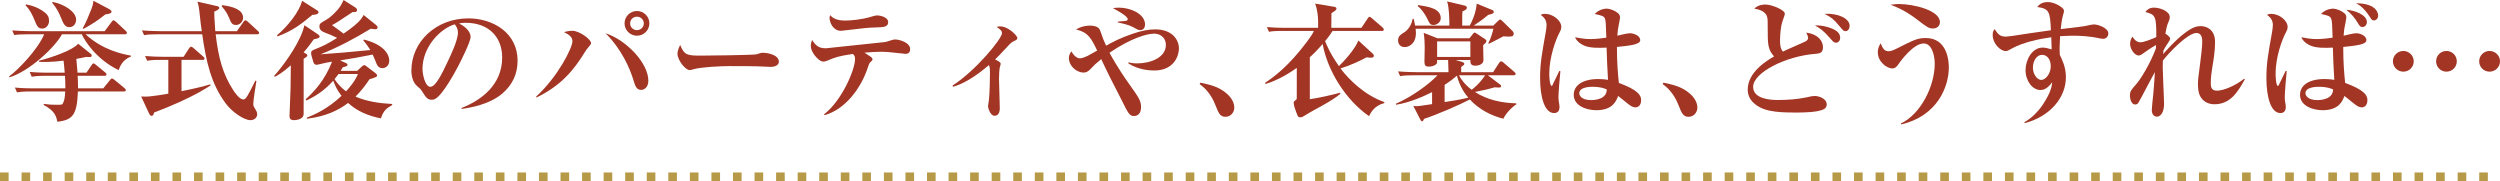
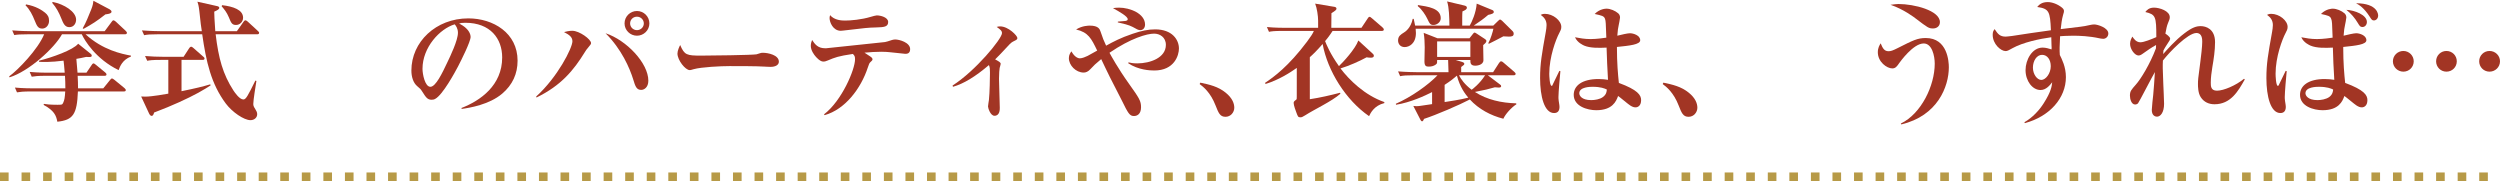
<svg xmlns="http://www.w3.org/2000/svg" version="1.1" id="レイヤー_1" x="0px" y="0px" width="579.819px" height="42px" viewBox="0 0 579.819 42" enable-background="new 0 0 579.819 42" xml:space="preserve">
  <path fill="#A23524" d="M6.55,7.95c-1.83,0-2.49,0.06-3.24,0.18L2.83,7.05c1.86,0.15,3.959,0.18,4.26,0.18h17.189l1.59-2.13  c0.149-0.21,0.27-0.39,0.45-0.39c0.21,0,0.54,0.33,0.569,0.33l2.25,2.1c0.15,0.181,0.3,0.3,0.3,0.48c0,0.27-0.27,0.33-0.449,0.33  h-9.15c3.99,3.659,8.4,4.56,10.53,4.949v0.21c-1.95,0.75-2.55,2.28-2.851,3.15c-5.249-2.521-7.919-6.9-8.549-8.31h-4.59  C12.609,11.16,6.7,16.56,2.2,17.939l-0.06-0.24c2.01-1.439,6.689-6.27,8.099-9.749H6.55z M10.6,17.579c-1.83,0-2.49,0.091-3.24,0.21  L6.88,16.68c1.86,0.18,3.96,0.18,4.26,0.18h3.87c-0.12-1.59-0.21-2.31-0.271-2.79c-3.06,0.391-4.77,0.3-5.67,0.271v-0.271  c2.94-0.72,7.95-2.489,9.06-3.93l2.91,2.34c0.15,0.12,0.24,0.24,0.24,0.42c0,0.271-0.21,0.33-0.63,0.33c-0.21,0-0.36,0-0.66-0.03  c-0.93,0.21-1.5,0.33-2.28,0.45c0.09,1.05,0.21,2.46,0.271,3.21h2.069l1.2-1.77c0.03-0.061,0.24-0.391,0.45-0.391  c0.12,0,0.24,0.091,0.54,0.33l2.16,1.771c0.18,0.149,0.3,0.3,0.3,0.479c0,0.271-0.271,0.3-0.45,0.3H18.01  c0.06,0.99,0.09,1.95,0.09,2.91h5.85l1.56-1.92c0.21-0.27,0.3-0.36,0.45-0.36c0.12,0,0.21,0,0.57,0.301l2.34,1.92  c0.239,0.21,0.3,0.33,0.3,0.479c0,0.271-0.24,0.3-0.45,0.3H18.069c-0.21,5.311-1.11,6.63-4.77,7.021  c-0.271-1.471-0.75-2.58-3.181-3.9l0.061-0.24c0.54,0.091,1.38,0.21,3.12,0.21c1.05,0,1.14,0,1.35-0.449  c0.3-0.631,0.39-1.2,0.48-2.641H7.18c-1.83,0-2.49,0.09-3.24,0.21L3.46,20.31c1.86,0.18,3.96,0.18,4.26,0.18h7.439  c0-0.96-0.029-2.1-0.09-2.91H10.6z M6.04,1.021c2.28,0.39,3.75,1.38,4.409,1.92C11.05,3.42,11.38,3.96,11.38,4.83  c0,0.96-0.66,1.8-1.59,1.8c-0.99,0-1.26-0.69-1.74-1.86C7.54,3.48,6.91,2.22,5.92,1.23L6.04,1.021z M12.22,0.45  c2.64,0.51,5.43,2.25,5.43,4.109c0,0.87-0.54,1.74-1.56,1.74c-1.051,0-1.41-0.87-1.891-2.069c-0.51-1.29-1.17-2.521-2.1-3.57  L12.22,0.45z M25.419,2.16c0.21,0.12,0.45,0.33,0.45,0.57c0,0.479-1.17,0.569-1.41,0.6c-2.16,1.68-2.939,2.16-5.069,3.359  L19.18,6.57c0.75-1.29,1.38-2.91,1.979-4.38c0.39-0.99,0.45-1.471,0.51-2.011L25.419,2.16z" />
  <path fill="#A23524" d="M42.1,13.89v7.26c3.27-0.66,4.949-1.08,6.659-1.59l0.09,0.24c-0.569,0.359-1.47,0.96-2.85,1.71  c-2.43,1.319-5.88,2.939-10.26,4.59c-0.09,0.359-0.24,0.779-0.569,0.779c-0.301,0-0.511-0.359-0.631-0.63l-1.8-3.87  c0.45,0.03,0.69,0.03,0.99,0.03c1.53,0,4.8-0.6,5.31-0.689v-7.83H37.39c-2.101,0-2.67,0.09-3.24,0.21l-0.51-1.11  c1.439,0.12,2.85,0.181,4.29,0.181h4.649l1.29-1.98c0.03-0.06,0.24-0.359,0.45-0.359c0.18,0,0.359,0.149,0.54,0.3l2.25,1.979  c0.149,0.12,0.33,0.271,0.33,0.45c0,0.33-0.33,0.33-0.48,0.33H42.1z M54.938,7.229l1.53-2.159c0.24-0.33,0.359-0.36,0.45-0.36  c0.21,0,0.51,0.271,0.569,0.33l2.311,2.13c0.18,0.18,0.3,0.27,0.3,0.45c0,0.3-0.271,0.33-0.45,0.33h-9.63  c0.66,5.579,1.681,9.27,4.11,13.02c0.3,0.449,1.41,2.1,2.31,2.1c0.601,0,0.99-0.75,2.79-4.38l0.24,0.09  c-0.181,1.14-0.721,4.41-0.721,5.31c0,0.33,0.03,0.57,0.45,1.2c0.3,0.48,0.45,0.78,0.45,1.2c0,0.81-0.689,1.38-1.56,1.38  c-1.5,0-4.23-1.86-5.73-3.87c-3.39-4.56-4.529-9.6-5.459-16.049h-10.23c-1.829,0-2.489,0.06-3.239,0.21l-0.51-1.11  c1.859,0.15,3.989,0.18,4.289,0.18h9.6c-0.18-1.199-0.27-1.649-0.569-4.619c-0.15-1.32-0.3-1.771-0.45-2.22l4.41,0.989  c0.3,0.061,0.659,0.15,0.659,0.42c0,0.33-0.359,0.54-1.17,0.9c0.03,0.81,0.03,1.83,0.24,4.529H54.938z M51.519,1.2  c2.58,0.3,4.86,1.08,4.86,2.91c0,0.93-0.721,1.68-1.65,1.68s-1.14-0.51-1.649-1.771c-0.511-1.199-1.021-1.8-1.681-2.579L51.519,1.2z  " />
-   <path fill="#A23524" d="M73.81,8.01c0.24,0.15,0.33,0.39,0.33,0.48c0,0.359-0.78,0.51-1.38,0.63c-0.48,0.689-1.08,1.56-2.34,3.029  l0.42,0.24c0.24,0.15,0.45,0.24,0.45,0.45c0,0.12-0.09,0.24-0.15,0.3c-0.09,0.09-0.6,0.42-0.72,0.51c0,1.2,0.03,12.66,0,12.87  c-0.12,1.35-2.19,1.35-2.22,1.35c-1.021,0-1.05-0.57-1.05-1.05c0-0.33,0.21-5.73,0.239-6.42c0-0.18,0.061-4.41,0.061-5.25  c-1.92,1.71-3.12,2.37-3.72,2.67l-0.15-0.21c2.91-3.27,6.33-8.43,7.02-11.76L73.81,8.01z M73.51,2.37c0.18,0.12,0.36,0.24,0.36,0.42  c0,0.57-0.811,0.63-1.44,0.66c-2.58,2.16-4.62,3.72-8.04,4.979l-0.149-0.24c2.58-2.159,5.25-5.609,5.819-8.01L73.51,2.37z   M80.199,14.609c0.391,0.181,0.391,0.3,0.391,0.36c0,0.359-0.12,0.39-1.08,0.63c-0.3,0.51-0.36,0.63-0.51,0.84h3.84l1.079-1.02  c0.03-0.03,0.42-0.33,0.511-0.33c0.149,0,0.39,0.149,0.54,0.27l2.13,1.62c0.119,0.09,0.359,0.33,0.359,0.51  c0,0.33-0.24,0.42-1.77,0.9c-0.87,1.29-1.8,2.58-3.24,4.02c2.67,1.14,5.58,1.56,8.49,1.71l0.029,0.24  c-1.26,0.72-1.949,1.14-2.64,3.09c-2.79-0.54-5.489-1.62-7.59-3.57c-2.34,1.771-5.22,3.12-9.51,3.66l-0.09-0.24  c1.771-0.689,4.83-2.01,8.07-5.069c-1.11-1.47-1.381-2.16-1.92-3.51c-2.13,2.369-4.2,3.63-6.24,4.59l-0.18-0.271  c1.89-1.68,4.409-4.319,6.149-8.729c-0.84,0.12-1.02,0.15-1.92,0.36c-0.96,0.239-1.53,0.359-1.68,0.359c-0.42,0-0.66-0.27-0.78-0.75  c-0.42-1.47-0.479-1.619-0.479-1.949c0-0.54,0.27-0.66,1.26-1.051c1.319-0.539,2.399-0.989,4.77-2.489  c-1.14-0.57-1.56-0.72-2.91-1.26C74.92,7.38,74.08,7.08,74.08,6.15c0-0.631,0.18-0.75,1.26-1.381c0.779-0.449,1.109-0.63,2.16-1.649  c1.38-1.35,1.68-2.04,2.189-3.12l2.729,1.74c0.24,0.12,0.391,0.42,0.391,0.57c0,0.569-0.69,0.51-1.021,0.479  c-3.329,2.22-4.14,2.729-4.8,3.03c0.301,0.18,2.49,1.829,2.7,1.979c1.89-1.26,3.36-2.52,3.99-3.3c0.33-0.39,0.479-0.72,0.659-1.02  l2.94,2.369c0.18,0.15,0.3,0.33,0.3,0.511c0,0.42-0.42,0.42-0.6,0.42c-0.24,0-0.75-0.091-0.99-0.12  c-3.72,2.279-7.59,4.319-11.64,5.939c4.92-0.36,5.58-0.42,11.55-0.99c-0.45-0.75-0.96-1.409-1.65-2.279l0.15-0.15  c4.14,1.021,5.88,3.09,5.88,4.92c0,1.11-0.811,1.71-1.59,1.71c-0.99,0-1.29-0.81-1.561-1.53c-0.06-0.149-0.42-1.05-0.689-1.619  c-3.39,0.689-4.8,0.899-7.56,1.35L80.199,14.609z M78.52,17.159c-0.24,0.33-0.42,0.57-0.93,1.2c0.39,0.6,1.14,1.68,2.67,2.82  c1.949-2.13,2.489-3.36,2.76-4.021H78.52z" />
  <path fill="#A23524" d="M107.02,25.049c4.409-1.71,9.449-5.249,9.449-11.729c0-4.35-2.729-8.039-8.55-8.039  c-0.84,0-1.08,0.06-1.439,0.18c0.569,0.3,1.17,0.6,1.83,1.29c0.51,0.54,0.84,1.229,0.84,1.8c0,1.08-2.16,5.399-2.91,6.84  c-0.66,1.26-3.57,6.659-5.34,7.56c-0.27,0.15-0.54,0.18-0.81,0.18c-0.96,0-1.32-0.569-2.16-1.89c-0.39-0.6-0.42-0.63-1.17-1.26  c-0.93-0.78-1.35-2.19-1.35-3.63c0-6.63,5.699-12.09,13.199-12.09c5.789,0,11.43,3.39,11.43,9.81c0,3.03-1.17,5.61-3.57,7.65  c-3,2.55-7.59,3.3-9.39,3.539L107.02,25.049z M97.989,15.96c0,1.229,0.57,4.169,1.83,4.169c1.23,0,2.73-3.119,3.93-5.669  c0.69-1.44,2.46-5.101,2.46-6.87c0-1.02-0.51-1.68-0.75-1.95C102.01,6.66,97.989,10.979,97.989,15.96z" />
  <path fill="#A23524" d="M124.36,22.379c4.979-4.499,8.399-11.279,8.399-12.81c0-0.93-0.66-1.47-1.949-2.13  c0.51-0.119,1.109-0.3,1.92-0.3c1.649,0,4.35,1.98,4.35,2.851c0,0.239-0.09,0.359-0.87,1.289c-0.15,0.15-0.271,0.33-0.57,0.811  c-2.609,4.229-5.489,7.739-11.22,10.529L124.36,22.379z M150.369,18.72c0,1.56-0.99,2.13-1.649,2.13c-1.11,0-1.38-0.84-1.86-2.43  c-0.81-2.61-2.7-7.021-6.42-10.71C145.3,9.3,150.369,14.64,150.369,18.72z M150.609,5.43c0,1.59-1.32,2.851-2.88,2.851  s-2.88-1.261-2.88-2.851c0-1.62,1.32-2.88,2.88-2.88S150.609,3.81,150.609,5.43z M146.14,5.43c0,0.87,0.72,1.561,1.59,1.561  c0.84,0,1.59-0.66,1.59-1.561c0-0.87-0.72-1.56-1.59-1.56C146.829,3.87,146.14,4.56,146.14,5.43z" />
  <path fill="#A23524" d="M162.64,12.899c1.89,0,11.76-0.12,12.81-0.3l0.87-0.27c0.27-0.091,0.42-0.091,0.6-0.091  c1.2,0,3.72,0.511,3.72,2.07c0,0.75-0.779,1.2-1.92,1.2c-0.54,0-1.29-0.061-1.41-0.061c-1.709-0.12-6.149-0.12-8.1-0.12  c-2.01,0-6.51,0.21-8.339,0.721c-0.63,0.18-0.69,0.21-0.9,0.21c-1.02,0-2.85-2.311-2.85-3.84c0-0.69,0.45-1.62,0.63-1.98  C158.74,12.779,159.279,12.899,162.64,12.899z" />
  <path fill="#A23524" d="M191.109,26.52c4.14-3.15,7.199-10.41,7.199-12.78c0-0.72-0.149-0.869-0.51-1.229  c-3.42,0.51-4.14,0.81-5.789,1.5c-0.421,0.18-0.69,0.27-1.08,0.27c-0.78,0-1.681-1.08-1.83-1.26c-0.21-0.24-1.05-1.29-1.05-2.37  c0-0.569,0.149-0.989,0.3-1.38c0.63,0.96,1.319,1.92,3,1.92h0.27l13.649-1.439c0.54-0.12,0.601-0.15,1.62-0.48  c0.24-0.06,0.48-0.12,0.72-0.12c0.96,0,3.48,0.69,3.48,2.25c0,1.08-0.811,1.08-1.141,1.08c-0.21,0-3-0.3-3.42-0.359  c-0.6-0.061-1.14-0.12-2.13-0.12c-1.319,0-2.579,0.09-3.899,0.21c0.51,0.33,1.26,0.81,1.41,0.93c0.18,0.12,0.45,0.33,0.45,0.6  c0,0.24-0.15,0.36-0.57,0.75c-0.15,0.15-0.271,0.42-0.51,1.141c-1.62,4.949-5.311,9.749-10.02,11.069L191.109,26.52z M195.999,4.77  c1.26,0,3.81-0.21,5.97-0.869c0.51-0.15,1.17-0.33,1.38-0.33c0.9,0,2.64,0.449,2.64,1.529c0,1.17-1.02,1.2-2.76,1.261  c-2.1,0.06-2.189,0.09-7.59,0.72c-0.18,0.03-0.39,0.06-0.63,0.06c-1.829,0-2.609-2.01-2.609-2.939c0-0.21,0.03-0.391,0.12-0.69  C193.539,4.71,195.219,4.77,195.999,4.77z" />
  <path fill="#A23524" d="M220.93,19.829C226.18,16.5,232.39,9,232.39,7.68c0-0.54-0.36-0.81-1.23-1.439  c0.33-0.09,0.54-0.12,0.811-0.12c1.89,0,3.989,2.16,3.989,2.7c0,0.329-0.239,0.449-0.81,0.72c-0.45,0.21-0.84,0.54-0.96,0.689  c-2.37,2.521-2.64,2.82-3.39,3.54c0.87,0.48,1.29,0.69,1.29,1.05c0,0.15-0.21,0.811-0.24,0.931c-0.061,0.39-0.15,1.289-0.15,2.52  c0,1.05,0.181,5.79,0.181,6.75c0,0.39,0,1.829-1.23,1.829c-0.96,0-1.5-1.829-1.5-2.159c0-0.24,0.181-1.29,0.21-1.5  c0.181-1.65,0.24-5.28,0.24-6.33c0-0.84,0-1.17-0.24-1.77c-3.21,2.729-5.85,4.319-8.34,5.039L220.93,19.829z" />
  <path fill="#A23524" d="M261.729,14.46c0.479,0.12,0.989,0.239,2.04,0.239c2.97,0,6.629-1.29,6.629-4.289  c0-1.801-1.439-2.61-2.729-2.61c-1.62,0-5.399,1.05-10.35,4.439c0.33,0.601,1.92,3.54,4.53,7.2c2.399,3.359,2.789,3.99,2.789,5.43  c0,1.53-0.84,2.04-1.649,2.04c-0.99,0-1.351-0.63-2.82-3.63c-0.149-0.33-2.34-4.53-2.76-5.399c-0.54-1.11-1.53-3.12-2.01-4.17  c-1.32,1.08-1.71,1.47-2.49,2.31c-0.54,0.6-1.08,0.81-1.56,0.81c-1.83,0-3.45-1.68-3.45-3.359c0-0.75,0.36-1.26,0.601-1.56  c0.569,1.079,1.35,1.619,1.949,1.619c0.54,0,1.38-0.359,1.801-0.569c0.359-0.181,1.92-1.05,2.22-1.23  c-1.38-2.85-2.07-4.229-4.89-4.89c1.409-0.9,2.939-0.9,3.18-0.9c2.01,0,2.31,0.841,2.489,1.381c0.601,1.739,0.66,1.92,1.29,3.27  c1.71-0.93,3.3-1.8,6.15-2.76c2.01-0.69,3.63-1.021,5.22-1.021c3.989,0,5.52,2.431,5.52,4.44c0,1.56-1.05,5.1-5.729,5.1  c-0.99,0-3.69-0.12-6.03-1.68L261.729,14.46z M259.27,5.01c0.27-0.029,1.529-0.12,1.739-0.149c0.36-0.091,0.54-0.12,0.54-0.42  c0-0.631-1.89-1.71-3.42-2.551c0.36-0.06,0.78-0.119,1.41-0.119c2.521,0,6.03,1.38,6.03,3.93c0,0.72-0.42,1.29-1.11,1.29  c-0.45,0-0.81-0.21-1.77-0.75c-0.811-0.45-2.37-0.811-3.45-1.05L259.27,5.01z" />
  <path fill="#A23524" d="M284.23,27.089c-1.29,0-1.62-0.899-2.311-2.64c-1.17-3.03-2.88-4.35-3.689-4.95l0.149-0.33  c2.16,0.45,4.141,0.9,5.91,2.341c1.47,1.199,1.979,2.43,1.979,3.479C286.27,26.009,285.46,27.089,284.23,27.089z" />
  <path fill="#A23524" d="M297.55,7.17c-2.01,0-2.67,0.09-3.24,0.21l-0.479-1.11c1.859,0.181,3.96,0.181,4.26,0.181h7.619V4.8  c0-1.08-0.27-2.939-0.689-3.96l4.319,0.721c0.33,0.029,0.631,0.149,0.631,0.449c0,0.24-0.21,0.45-1.171,1.051  c-0.029,1.079-0.029,2.34-0.029,3.39h6.989l1.44-2.16c0.09-0.18,0.27-0.39,0.45-0.39c0.149,0,0.27,0.119,0.569,0.359l2.43,2.101  c0.061,0.06,0.301,0.27,0.301,0.479c0,0.271-0.24,0.33-0.45,0.33h-11.43c-0.3,0.45-0.72,1.14-1.74,2.37  c0.36,0.899,1.17,2.909,3.21,5.789c0.93-0.869,3.78-3.93,4.5-5.939l3.21,2.94c0.09,0.06,0.39,0.33,0.39,0.569  c0,0.48-0.51,0.48-0.75,0.48c-0.239,0-0.66-0.03-0.93-0.09c-1.71,0.93-4.08,1.979-6.06,2.579c1.979,2.61,5.579,6.21,10.169,7.8v0.24  c-2.34,0.57-3.209,2.31-3.539,3.03c-5.4-3.721-9.63-10.5-10.77-16.739c-1.29,1.499-2.28,2.46-2.971,3.06v9.749  c2.37-0.359,4.71-0.899,7.021-1.499l0.06,0.239c-2.01,1.771-5.939,3.57-8.189,5.01c-0.57,0.36-0.78,0.45-1.08,0.45  c-0.54,0-0.6-0.21-0.93-1.109c-0.12-0.271-0.63-1.681-0.63-2.19c0-0.33,0.06-0.39,0.6-0.81c0.12-0.091,0.12-0.181,0.12-0.811V15.75  c-1.561,1.109-4.26,2.819-7.229,3.72l-0.15-0.24c2.07-1.38,5.46-3.84,9.779-9.6c0.931-1.26,1.32-1.86,1.561-2.46H297.55z" />
  <path fill="#A23524" d="M348.669,27.539c-2.94-0.75-5.7-2.22-7.771-4.47c-2.399,1.26-7.829,3.6-10.619,4.5  c-0.12,0.3-0.27,0.569-0.45,0.569c-0.12,0-0.27-0.119-0.359-0.3l-1.681-3.27c0.271,0.03,0.48,0.06,0.721,0.06  c0.51,0,0.81-0.06,3.63-0.479v-2.79c-1.65,0.84-4.98,2.399-8.37,2.939l-0.03-0.239c3.48-1.5,7.53-4.351,9.66-6.601h-5.43  c-1.83,0-2.49,0.061-3.24,0.211l-0.479-1.11c1.8,0.15,3.93,0.18,4.26,0.18h7.439c-0.09-2.279-0.09-2.52-0.09-2.819h-2.55  c0,0.51,0,0.72-0.12,0.87c-0.48,0.51-1.17,0.659-1.8,0.659c-0.601,0-1.021-0.09-1.021-1.199c0-0.21,0.061-2.79,0.061-3.271  c0-1.05-0.061-2.34-0.24-3.359l3.21,1.26h7.409l0.811-1.021c0.149-0.18,0.239-0.3,0.359-0.3s0.24,0.061,0.511,0.24l1.92,1.26  c0.18,0.12,0.329,0.271,0.329,0.45c0,0.33-0.39,0.66-0.75,0.96c0,0.54,0.061,2.97,0.061,3.479c0,1.2-1.65,1.29-1.86,1.29  c-1.17,0-1.17-0.659-1.17-1.319h-3.39l1.5,0.449c0.27,0.091,0.48,0.211,0.48,0.421s-0.061,0.27-0.721,0.749v1.2h7.41l1.35-2.1  c0.15-0.24,0.33-0.42,0.51-0.42c0.15,0,0.301,0.09,0.54,0.3l2.521,2.16c0.149,0.149,0.3,0.3,0.3,0.45c0,0.27-0.24,0.329-0.45,0.329  h-6l2.851,2.16c0.18,0.12,0.239,0.21,0.239,0.36c0,0.24-0.18,0.33-0.569,0.33c-0.24,0-0.721-0.03-0.9-0.061  c-1.8,0.511-1.979,0.54-4.62,1.08c2.82,1.83,6.181,2.55,9.57,2.64l0.06,0.211C350.528,24.929,349.148,26.459,348.669,27.539z   M349.959,8.49c-0.24,0-0.9-0.061-1.29-0.061c-0.511,0.3-2.91,1.5-3.391,1.74l-0.09-0.18c0.48-0.78,1.11-2.851,1.17-3.33h-18.029  c0.03,0.39,0.061,0.66,0.061,0.989c0,2.46-1.561,3.271-2.61,3.271c-1.02,0-1.529-0.75-1.529-1.53c0-1.02,0.63-1.38,1.38-1.859  c0.21-0.12,1.59-0.99,2.01-3.15h0.239c0.181,0.78,0.24,1.08,0.33,1.56h7.95c-0.03-1.89-0.061-4.169-0.54-5.609l4.05,0.96  c0.36,0.09,0.54,0.24,0.54,0.48c0,0.42-0.42,0.6-1.021,0.869c-0.029,0.391-0.06,0.631-0.06,1.5v1.8h1.74  c0.51-0.869,1.47-2.999,1.62-5.1l3.51,1.44c0.33,0.12,0.449,0.24,0.449,0.51c0,0.33-0.449,0.48-1.29,0.66  c-1.199,1.02-1.829,1.439-3.359,2.489h4.53l1.109-1.079c0.24-0.21,0.33-0.33,0.48-0.33c0.12,0,0.39,0.21,0.51,0.33l2.399,2.369  c0.12,0.12,0.24,0.301,0.24,0.601C351.068,8.43,350.528,8.49,349.959,8.49z M332.499,5.79c-0.78,0-0.899-0.24-1.529-1.56  c-0.33-0.69-1.2-2.07-2.13-2.79V1.17c2.369,0.36,5.31,0.75,5.31,3.061C334.149,5.25,333.129,5.79,332.499,5.79z M341.019,9.6h-7.709  v3.6h7.709V9.6z M337.899,17.55c-0.57,0.51-1.471,1.229-2.851,2.13v3.989c0.99-0.149,3.63-0.54,5.49-1.02  C339.819,21.81,338.589,20.189,337.899,17.55z M338.379,17.459c0.45,0.9,1.32,2.131,2.939,3.36c0.211-0.15,1.86-1.38,3.12-3.36  H338.379z" />
  <path fill="#A23524" d="M361.899,16.5c-0.119,1.14-0.449,4.979-0.449,5.999c0,0.09,0,0.601,0.06,0.9c0.15,0.99,0.18,1.109,0.18,1.38  c0,0.81-0.3,1.439-1.26,1.439c-2.25,0-3.239-3.84-3.239-8.1c0-3.39,0.39-5.52,1.319-10.709c0.09-0.48,0.181-1.141,0.181-1.59  c0-1.08-0.511-1.771-1.351-2.37c0.45-0.24,0.78-0.24,0.96-0.24c1.89,0,3.81,1.56,3.81,3.03c0,0.54-0.18,0.87-0.479,1.439  c-0.78,1.47-2.31,5.52-2.31,9.42c0,0.359,0.06,2.819,0.569,2.819c0.12,0,0.24-0.239,0.271-0.39c0.24-0.479,1.29-2.64,1.5-3.09  L361.899,16.5z M372.249,4.38c-0.239-0.689-0.779-0.78-2.399-1.14c1.2-1.23,2.609-1.23,2.76-1.23c0.87,0,2.01,0.48,2.7,1.08  c0.33,0.3,0.42,0.66,0.42,0.99c0,0.27-0.271,1.56-0.3,1.71c-0.15,0.63-0.24,1.26-0.33,2.49c0.96-0.24,2.369-0.57,2.939-0.57  c0.75,0,2.37,0.479,2.37,1.62c0,1.02-2.49,1.26-5.399,1.56c0,3.81,0.239,6.359,0.449,8.34c4.38,1.62,5.16,2.819,5.16,3.989  c0,1.351-0.81,1.681-1.29,1.681c-0.45,0-0.78-0.15-1.26-0.45c-0.48-0.3-2.37-1.92-2.79-2.189c-0.45,1.26-1.32,3.3-5.069,3.3  c-2.04,0-5.221-0.9-5.221-3.57c0-2.13,1.95-3.66,5.76-3.66c0.9,0,1.53,0.091,2.19,0.181c-0.15-2.49-0.271-5.311-0.33-7.47  c-1.8,0.09-3.78,0.12-5.16-0.45c-0.27-0.12-1.619-0.69-2.159-1.95c1.14,0.21,2.189,0.42,3.63,0.42c1.439,0,3.239-0.27,3.63-0.33  C372.43,5.31,372.43,4.92,372.249,4.38z M369.34,20.129c-0.511,0-3.061,0.03-3.061,1.5c0,0.511,0.511,1.59,2.76,1.59  c0.841,0,2.011-0.18,2.73-0.72c0.81-0.6,0.87-1.29,0.899-1.739C372.159,20.52,371.289,20.129,369.34,20.129z" />
  <path fill="#A23524" d="M391.63,27.089c-1.29,0-1.62-0.899-2.311-2.64c-1.17-3.03-2.88-4.35-3.689-4.95l0.149-0.33  c2.16,0.45,4.141,0.9,5.91,2.341c1.47,1.199,1.979,2.43,1.979,3.479C393.669,26.009,392.859,27.089,391.63,27.089z" />
-   <path fill="#A23524" d="M418.569,9.689c0.33-0.149,0.78-0.39,0.78-0.899c0-0.391-0.3-0.96-0.42-1.23  c2.729,0.36,3.87,1.95,3.87,3.391c0,1.26-0.721,1.47-1.681,1.529c-6.989,0.51-14.52,4.38-14.52,7.649c0,2.851,4.08,3.061,5.67,3.061  c2.28,0,4.561-0.15,6.811-0.63c1.02-0.24,1.319-0.3,1.829-0.3c1.05,0,2.76,0.659,2.76,1.949c0,0.66-0.42,0.99-0.63,1.08  c-1.29,0.78-4.859,0.811-6.479,0.811c-4.92,0-7.979-0.301-10.109-2.49c-0.78-0.84-1.11-1.86-1.11-2.79c0-4.08,4.351-6.72,6.12-7.739  c-1.26-1.351-1.47-2.58-1.47-5.221c0-3.149,0-3.51-0.181-4.05c-0.449-1.38-2.22-1.68-2.939-1.8c0.9-0.96,2.34-0.96,2.55-0.96  c1.53,0,4.53,1.261,4.53,2.13c0,0.21-0.061,0.391-0.601,1.92c-0.3,0.84-0.51,2.88-0.51,4.2c0,0.84,0,1.86,0.66,2.67  C414.88,11.279,417.189,10.35,418.569,9.689z M423.97,6.3c1.77,0.54,2.819,1.26,2.819,2.46c0,0.54-0.33,1.14-0.96,1.14  c-0.51,0-0.63-0.18-1.5-1.17c-1.439-1.619-2.1-2.1-3.39-2.819C421.449,5.88,422.439,5.85,423.97,6.3z M428.979,6  c0,0.57-0.33,1.229-0.96,1.229c-0.42,0-0.54-0.149-1.5-1.29c-1.23-1.47-1.771-1.92-3.36-2.729C426.279,3.03,428.979,4.26,428.979,6z  " />
  <path fill="#A23524" d="M440.859,28.649c4.74-2.28,7.859-8.79,7.859-13.89c0-1.8-0.63-4.68-2.55-4.68  c-2.46,0-5.459,4.26-5.669,4.529c-0.511,0.75-0.87,1.26-1.62,1.26c-1.26,0-3.36-1.5-3.36-3.749c0-1.021,0.391-1.65,0.66-2.07  c0.48,1.2,0.87,1.83,1.83,1.83c0.54,0,0.96-0.15,2.1-0.72c3.57-1.801,4.59-2.34,6.54-2.34c5.04,0,5.34,5.489,5.34,6.779  c0,4.47-2.61,11.279-11.04,13.26L440.859,28.649z M440.319,0.93c3.63,0,9.6,1.5,9.6,4.2c0,0.99-0.779,1.47-1.59,1.47  c-0.99,0-1.229-0.18-3.989-2.279c-0.301-0.24-2.79-2.16-5.88-3.21C439.42,0.99,439.81,0.93,440.319,0.93z" />
  <path fill="#A23524" d="M469.509,28.349c1.92-1.079,3.48-2.819,4.471-4.38c1.77-2.76,1.89-4.05,1.979-4.89  c-0.54,0.69-1.41,1.8-2.7,1.8c-1.89,0-3.479-2.1-3.479-4.619c0-2.4,1.53-5.22,3.96-5.22c0.78,0,1.47,0.239,2.069,0.42  c0.03-0.42,0.03-0.57,0-0.75c0-0.33-0.06-1.8-0.06-2.07c-2.7,0.36-6.569,1.2-8.909,2.49c-0.931,0.51-1.261,0.72-1.681,0.72  c-1.109,0-3-1.62-3-3.779c0-0.721,0.181-0.96,0.45-1.32c0.75,1.17,1.26,1.74,2.55,1.74c0.15,0,0.84-0.061,1.5-0.15  c4.05-0.63,4.53-0.69,9-1.32c-0.181-4.38-0.42-5.01-3.18-5.399c0.42-0.479,0.989-1.14,2.46-1.14c0.96,0,2.279,0.449,3.329,1.319  c0.391,0.33,0.42,0.601,0.42,0.78c0,0.21-0.029,0.27-0.21,0.9c-0.3,1.05-0.42,2.159-0.54,3.27c4.561-0.54,5.431-0.63,6.391-0.87  c0.449-0.09,0.899-0.21,1.409-0.21c0.721,0,3.24,0.75,3.24,2.1c0,0.78-0.63,1.23-1.17,1.23c-0.36,0-0.78-0.09-0.9-0.12  c-2.31-0.51-4.619-0.6-6.119-0.6c-1.471,0-2.46,0.09-3,0.119c-0.12,2.07-0.15,3.33-0.061,4.351c0.45,0.93,1.41,2.729,1.41,5.13  c0,4.859-3.75,9.119-9.51,10.679L469.509,28.349z M471.489,15.689c0,1.5,0.96,2.85,1.95,2.85c0.989,0,2.189-1.47,2.189-3.18  c0-1.529-0.81-2.64-2.01-2.64C472.359,12.72,471.489,14.13,471.489,15.689z" />
  <path fill="#A23524" d="M520.629,18.42c-1.53,2.729-3.27,5.76-7.02,5.76c-1.29,0-2.43-0.48-3.18-1.62  c-0.66-0.96-0.66-2.55-0.66-3.03c0-0.99,0-1.02,0.57-5.34c0.149-1.08,0.42-3.479,0.42-4.5c0-0.54,0-2.04-1.351-2.04  c-1.979,0-6.3,4.471-7.77,6.391c-0.06,1.47-0.06,1.529,0.09,5.399c0.03,0.72,0.181,3.96,0.181,4.62c0,2.04-0.841,2.999-1.65,2.999  c-0.36,0-1.2-0.21-1.2-1.56c0-0.57,0.271-2.97,0.33-3.479c0.181-2.13,0.21-2.46,0.391-5.31c-0.57,0.93-3.66,6.959-3.9,7.229  c-0.12,0.149-0.39,0.3-0.689,0.3c-0.841,0-1.2-1.23-1.2-2.07c0-1.05,0.359-1.38,1.35-2.52c1.141-1.26,3.3-4.77,4.68-8.43  c0.03-0.63,0.03-0.72,0.03-0.78c-1.14,0.63-1.979,1.23-2.91,1.891c-0.6,0.449-0.87,0.54-1.17,0.54c-0.84,0-1.949-1.44-1.949-2.7  c0-0.75,0.329-1.32,0.54-1.68c0.27,0.42,0.84,1.319,1.859,1.319c0.81,0,2.58-0.72,3.689-1.2c0-4.8-0.149-5.249-2.55-5.819  c0.301-0.39,0.811-1.02,2.011-1.02c1.26,0,3.659,0.75,3.659,2.22c0,0.42-0.12,0.66-0.45,1.47c-0.18,0.42-0.39,1.26-0.569,2.34  c0.18,0.12,1.109,0.72,1.109,1.17c0,0.15-0.09,0.3-0.12,0.39c-1.079,1.681-1.199,1.86-1.439,2.34c0,0.15-0.03,0.721-0.06,0.841  c0.659-0.75,2.85-3.271,4.949-4.83c1.8-1.38,2.79-1.65,3.75-1.65c1.17,0,3.33,0.601,3.33,3.72c0,1.92-0.3,3.87-0.63,5.79  c-0.181,1.17-0.36,2.37-0.36,3.6c0,0.811,0,1.86,1.44,1.86c1.56,0,4.409-1.229,6.27-2.76L520.629,18.42z" />
  <path fill="#A23524" d="M530.35,16.5c-0.12,1.14-0.45,4.979-0.45,5.999c0,0.09,0,0.601,0.06,0.9c0.15,0.99,0.181,1.109,0.181,1.38  c0,0.81-0.33,1.439-1.26,1.439c-2.25,0-3.24-3.84-3.24-8.1c0-3.39,0.39-5.52,1.32-10.709c0.09-0.48,0.18-1.141,0.18-1.59  c0-1.08-0.51-1.771-1.35-2.37c0.449-0.24,0.779-0.24,0.96-0.24c1.89,0,3.81,1.56,3.81,3.03c0,0.54-0.18,0.87-0.48,1.439  c-0.779,1.47-2.31,5.52-2.31,9.42c0,0.359,0.06,2.819,0.54,2.819c0.15,0,0.24-0.239,0.3-0.39c0.24-0.479,1.29-2.64,1.5-3.09  L530.35,16.5z M540.669,4.38c-0.24-0.689-0.75-0.78-2.37-1.14c1.2-1.23,2.61-1.23,2.73-1.23c0.899,0,2.04,0.48,2.729,1.08  c0.33,0.3,0.42,0.66,0.42,0.99c0,0.27-0.27,1.56-0.3,1.71c-0.15,0.63-0.24,1.26-0.33,2.49c0.96-0.24,2.37-0.57,2.94-0.57  c0.749,0,2.34,0.479,2.34,1.62c0,1.02-2.46,1.26-5.37,1.56c0,3.81,0.24,6.359,0.45,8.34c4.38,1.62,5.159,2.819,5.159,3.989  c0,1.351-0.81,1.681-1.29,1.681c-0.449,0-0.779-0.15-1.26-0.45c-0.479-0.3-2.37-1.92-2.79-2.189c-0.449,1.26-1.319,3.3-5.069,3.3  c-2.04,0-5.22-0.9-5.22-3.57c0-2.13,1.95-3.66,5.729-3.66c0.93,0,1.561,0.091,2.22,0.181c-0.149-2.49-0.3-5.311-0.33-7.47  c-1.829,0.09-3.779,0.12-5.159-0.45c-0.271-0.12-1.62-0.69-2.16-1.95c1.14,0.21,2.19,0.42,3.63,0.42c1.44,0,3.24-0.27,3.63-0.33  C540.879,5.31,540.879,4.92,540.669,4.38z M537.789,20.129c-0.54,0-3.09,0.03-3.09,1.5c0,0.511,0.54,1.59,2.79,1.59  c0.81,0,1.979-0.18,2.729-0.72c0.78-0.6,0.87-1.29,0.9-1.739C540.609,20.52,539.739,20.129,537.789,20.129z M548.948,5.1  c0,0.66-0.449,1.17-1.05,1.17c-0.51,0-0.66-0.3-1.05-0.93c-0.689-1.17-1.59-2.22-2.67-3.06C546.099,2.37,548.948,3.45,548.948,5.1z   M551.559,3.6c0,0.66-0.45,1.141-0.99,1.141c-0.42,0-0.569-0.24-0.93-0.811c-1.38-2.159-2.49-2.789-3.21-3.18  C551.528,0.78,551.559,3.42,551.559,3.6z" />
  <path fill="#A23524" d="M557.41,16.619c-1.35,0-2.43-1.08-2.43-2.399c0-1.35,1.109-2.4,2.43-2.4c1.29,0,2.4,1.051,2.4,2.4  C559.811,15.539,558.76,16.619,557.41,16.619z M567.399,16.619c-1.35,0-2.399-1.08-2.399-2.399c0-1.35,1.08-2.4,2.399-2.4  c1.32,0,2.4,1.051,2.4,2.4C569.8,15.539,568.75,16.619,567.399,16.619z M577.39,16.619c-1.351,0-2.4-1.08-2.4-2.399  c0-1.35,1.08-2.4,2.4-2.4c1.319,0,2.43,1.051,2.43,2.4C579.819,15.539,578.739,16.619,577.39,16.619z" />
  <line fill="none" stroke="#B79A47" stroke-width="2" stroke-miterlimit="10" stroke-dasharray="2,3" x1="0" y1="41" x2="579" y2="41" />
  <g>
</g>
  <g>
</g>
  <g>
</g>
  <g>
</g>
  <g>
</g>
  <g>
</g>
</svg>